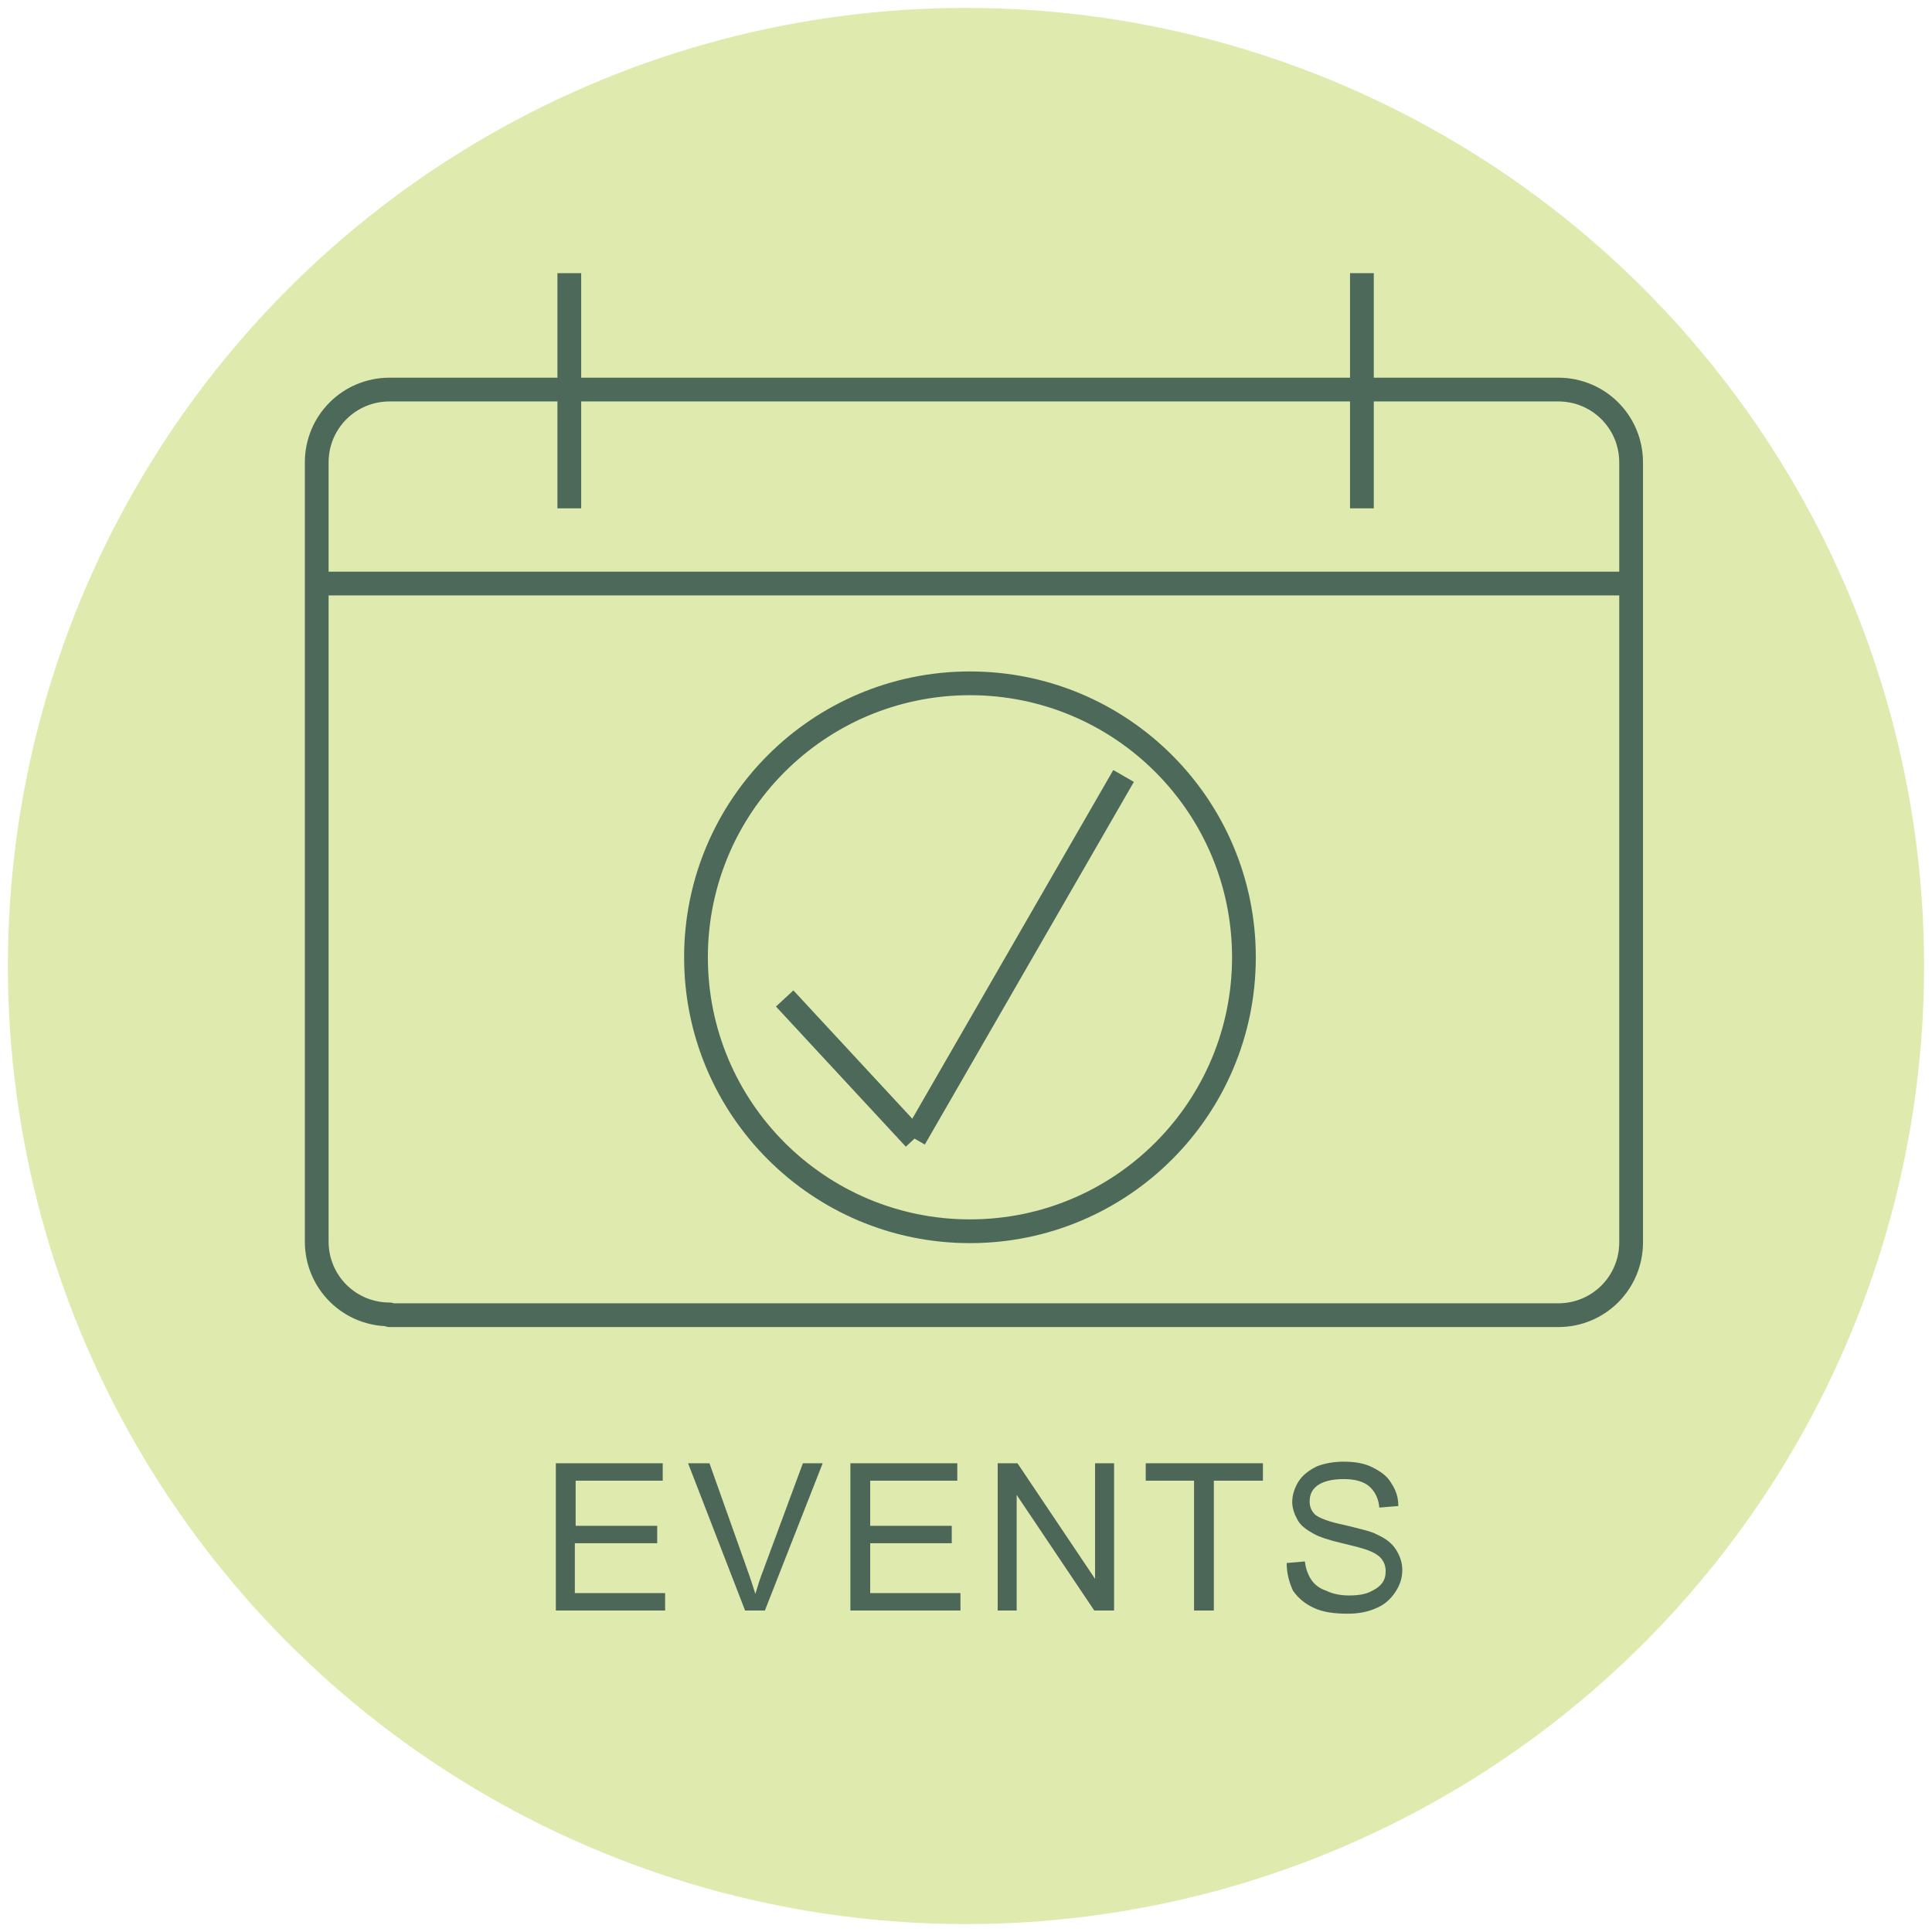
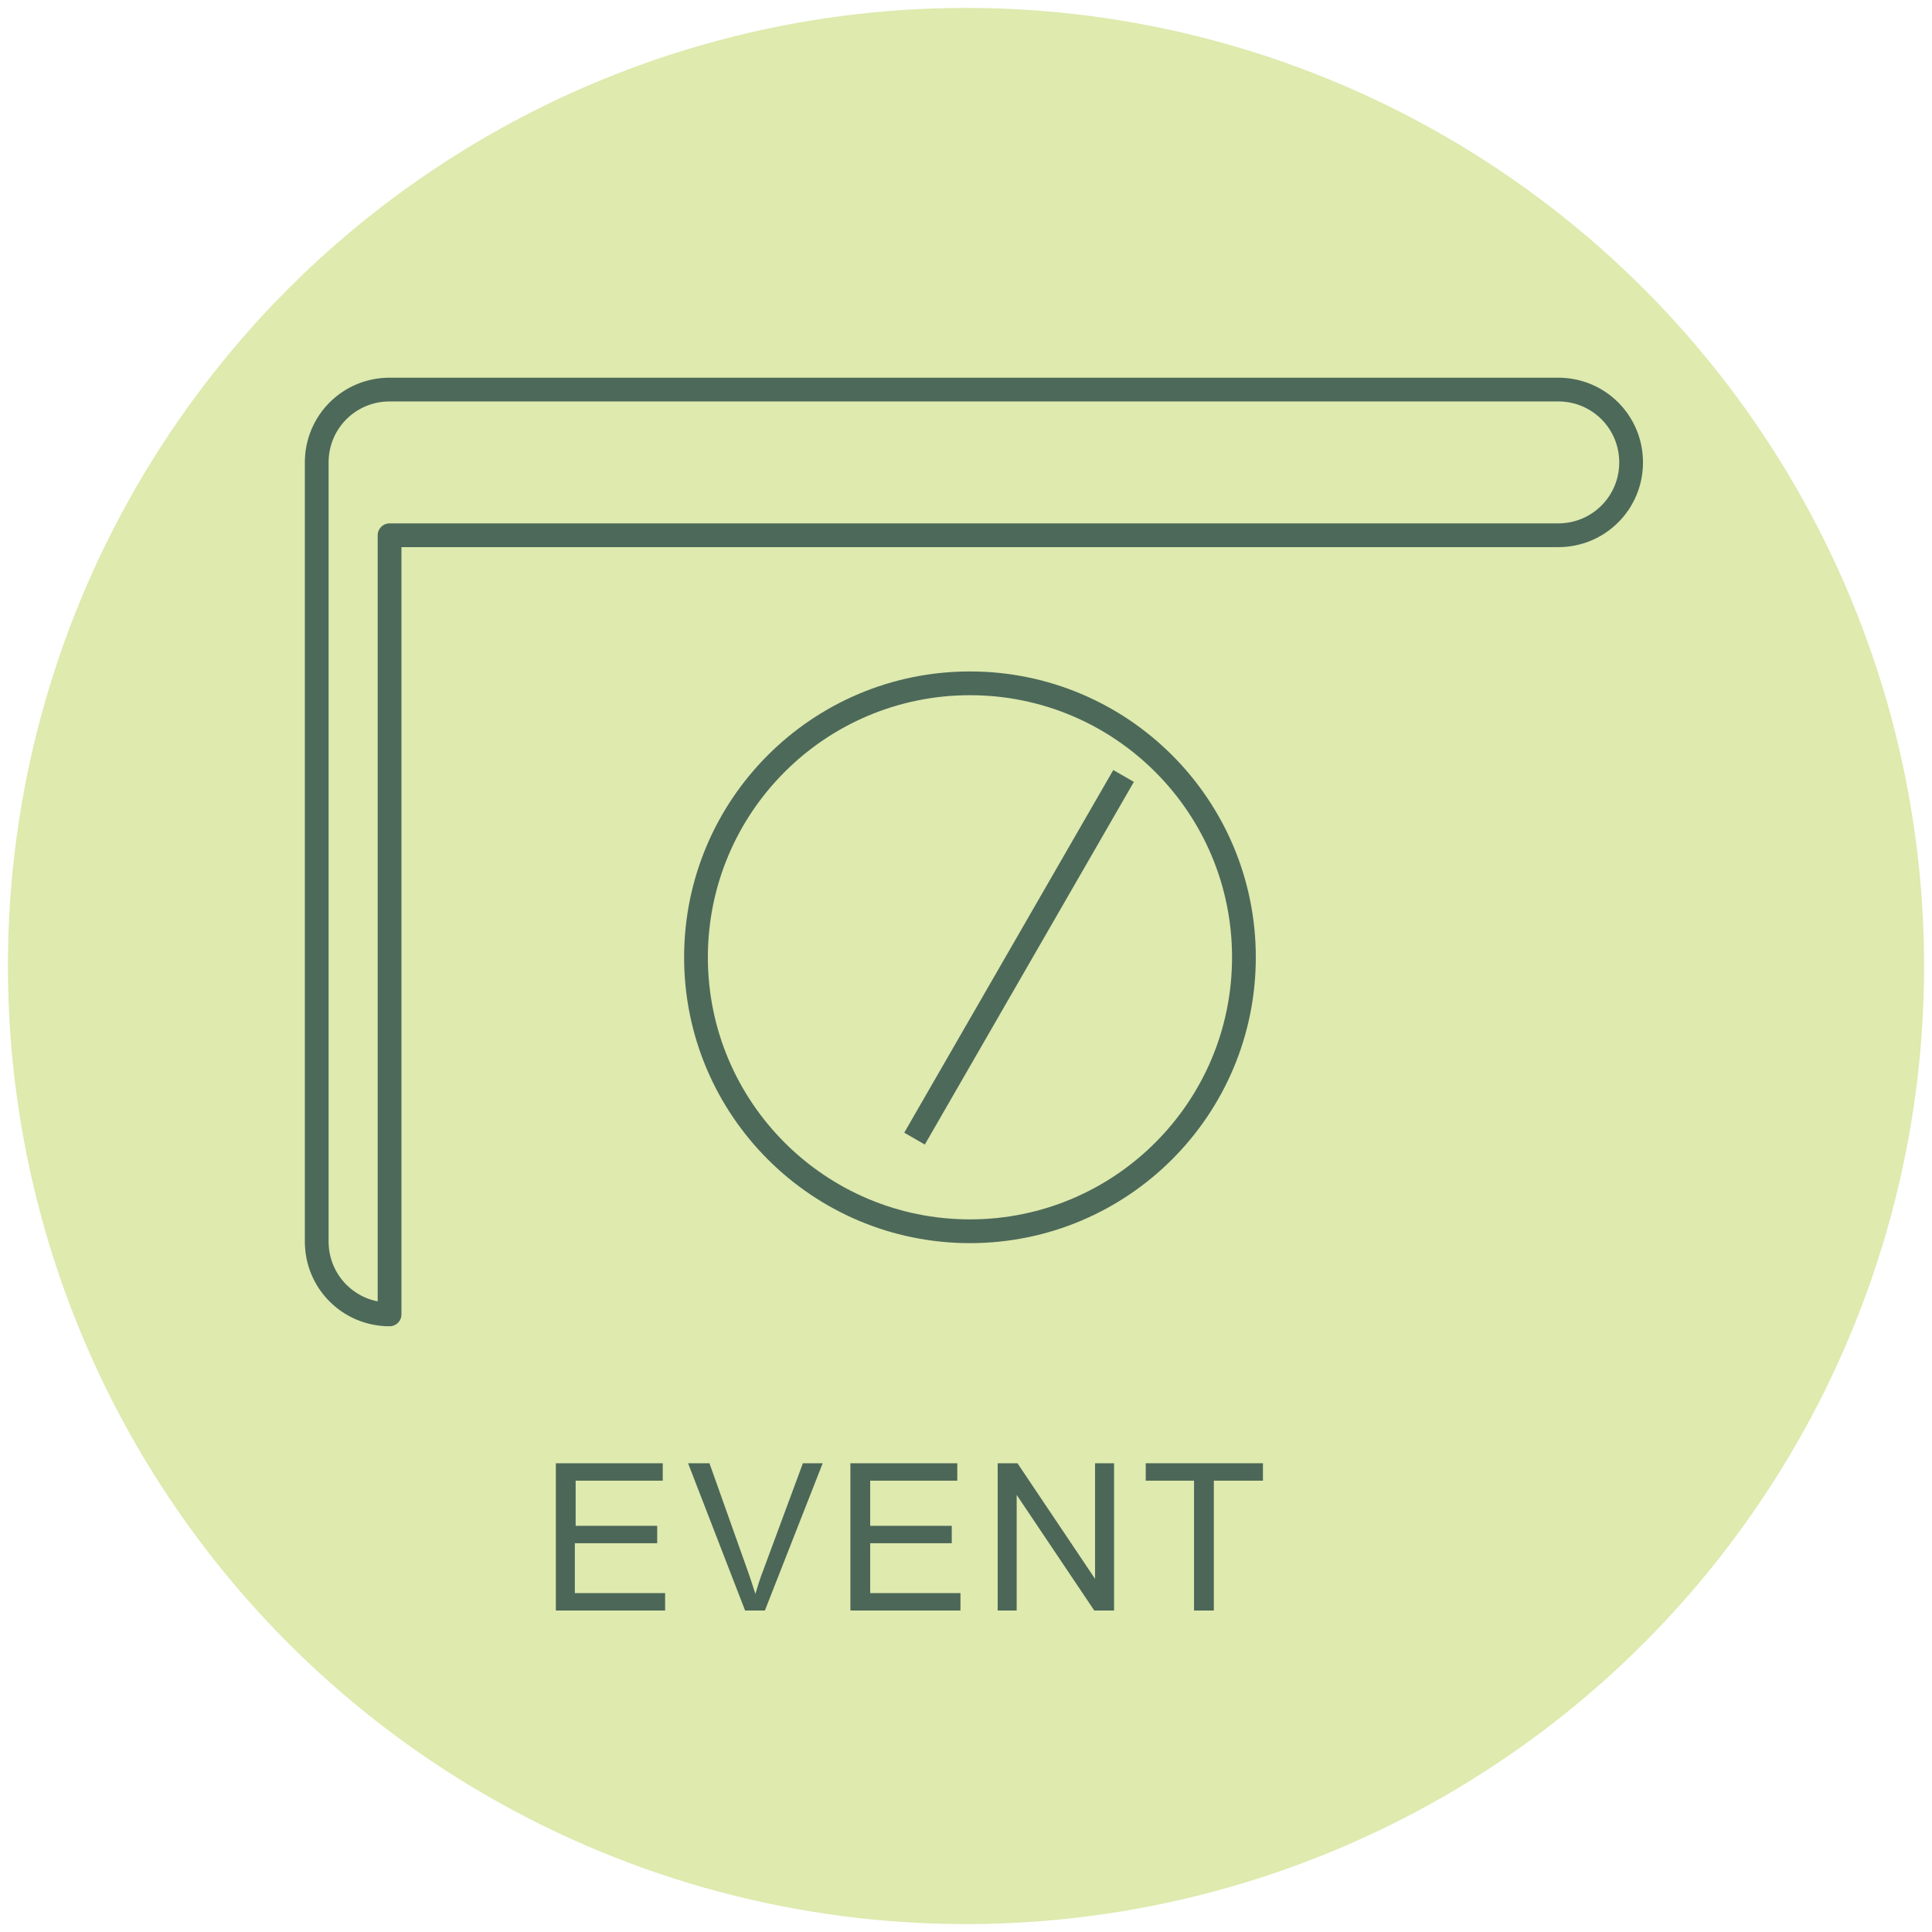
<svg xmlns="http://www.w3.org/2000/svg" version="1.1" id="Layer_1" x="0px" y="0px" viewBox="0 0 244 244" style="enable-background:new 0 0 244 244;" xml:space="preserve">
  <style type="text/css">
	.st0{fill:#DEEAAE;}
	.st1{fill:#4C6758;}
	.st2{fill:none;stroke:#4D695A;stroke-width:3;stroke-linejoin:round;}
</style>
  <g id="Layer_1_2_">
    <g id="Layer_1_1_">
      <g>
        <circle class="st0" cx="122" cy="122" r="121" />
      </g>
    </g>
  </g>
  <g>
    <path class="st1" d="M70.2,203.4v-18.6h13.5v2.2h-11v5.7h10.3v2.2H72.6v6.3h11.4v2.2H70.2z" />
    <path class="st1" d="M94.1,203.4l-7.2-18.6h2.7l4.8,13.5c0.4,1.1,0.7,2.1,1,3c0.3-1,0.6-2,1-3l5-13.5h2.5l-7.3,18.6H94.1z" />
    <path class="st1" d="M107.4,203.4v-18.6h13.5v2.2h-11v5.7h10.3v2.2h-10.3v6.3h11.4v2.2H107.4z" />
    <path class="st1" d="M126,203.4v-18.6h2.5l9.8,14.6v-14.6h2.4v18.6h-2.5l-9.8-14.6v14.6H126z" />
    <path class="st1" d="M150.8,203.4V187h-6.1v-2.2h14.8v2.2h-6.2v16.4H150.8z" />
-     <path class="st1" d="M162.5,197.4l2.3-0.2c0.1,0.9,0.4,1.7,0.8,2.3c0.4,0.6,1,1.1,1.9,1.4c0.8,0.4,1.8,0.6,2.9,0.6   c0.9,0,1.8-0.1,2.5-0.4c0.7-0.3,1.3-0.7,1.6-1.1c0.4-0.5,0.5-1,0.5-1.6c0-0.6-0.2-1.1-0.5-1.5c-0.3-0.4-0.9-0.8-1.7-1.1   c-0.5-0.2-1.6-0.5-3.3-0.9c-1.7-0.4-2.9-0.8-3.6-1.2c-0.9-0.5-1.6-1-2-1.7c-0.4-0.7-0.7-1.5-0.7-2.3c0-0.9,0.3-1.8,0.8-2.6   c0.5-0.8,1.3-1.4,2.3-1.9c1-0.4,2.2-0.6,3.4-0.6c1.4,0,2.6,0.2,3.6,0.7s1.9,1.1,2.4,2c0.6,0.9,0.9,1.8,0.9,2.9l-2.4,0.2   c-0.1-1.2-0.6-2.1-1.3-2.7c-0.7-0.6-1.8-0.9-3.2-0.9c-1.5,0-2.6,0.3-3.3,0.8c-0.7,0.5-1,1.2-1,2c0,0.7,0.2,1.2,0.7,1.7   c0.5,0.4,1.7,0.9,3.7,1.3c2,0.5,3.4,0.8,4.1,1.2c1.1,0.5,1.9,1.1,2.4,1.9c0.5,0.8,0.8,1.6,0.8,2.6c0,1-0.3,1.9-0.9,2.8   c-0.6,0.9-1.4,1.6-2.4,2c-1.1,0.5-2.3,0.7-3.6,0.7c-1.7,0-3.1-0.2-4.2-0.7c-1.1-0.5-2-1.2-2.7-2.2   C162.8,199.8,162.5,198.7,162.5,197.4z" />
  </g>
  <g>
-     <line class="st2" x1="40" y1="73.7" x2="206" y2="73.7" />
-     <path class="st2" d="M49.2,166c-5.1,0-9.2-4.1-9.2-9.2V58.4c0-5.1,4.1-9.2,9.2-9.2h147.6c5.1,0,9.2,4.1,9.2,9.2v98.5   c0,5.1-4.1,9.2-9.2,9.2H49.2z" />
-     <line class="st2" x1="71.9" y1="34.5" x2="71.9" y2="64.2" />
-     <line class="st2" x1="172" y1="34.5" x2="172" y2="64.2" />
-     <line class="st2" x1="99.1" y1="126.1" x2="115.5" y2="143.8" />
+     <path class="st2" d="M49.2,166c-5.1,0-9.2-4.1-9.2-9.2V58.4c0-5.1,4.1-9.2,9.2-9.2h147.6c5.1,0,9.2,4.1,9.2,9.2c0,5.1-4.1,9.2-9.2,9.2H49.2z" />
    <line class="st2" x1="141.9" y1="98" x2="115.5" y2="143.8" />
    <circle class="st2" cx="122.5" cy="120.9" r="34.6" />
  </g>
</svg>